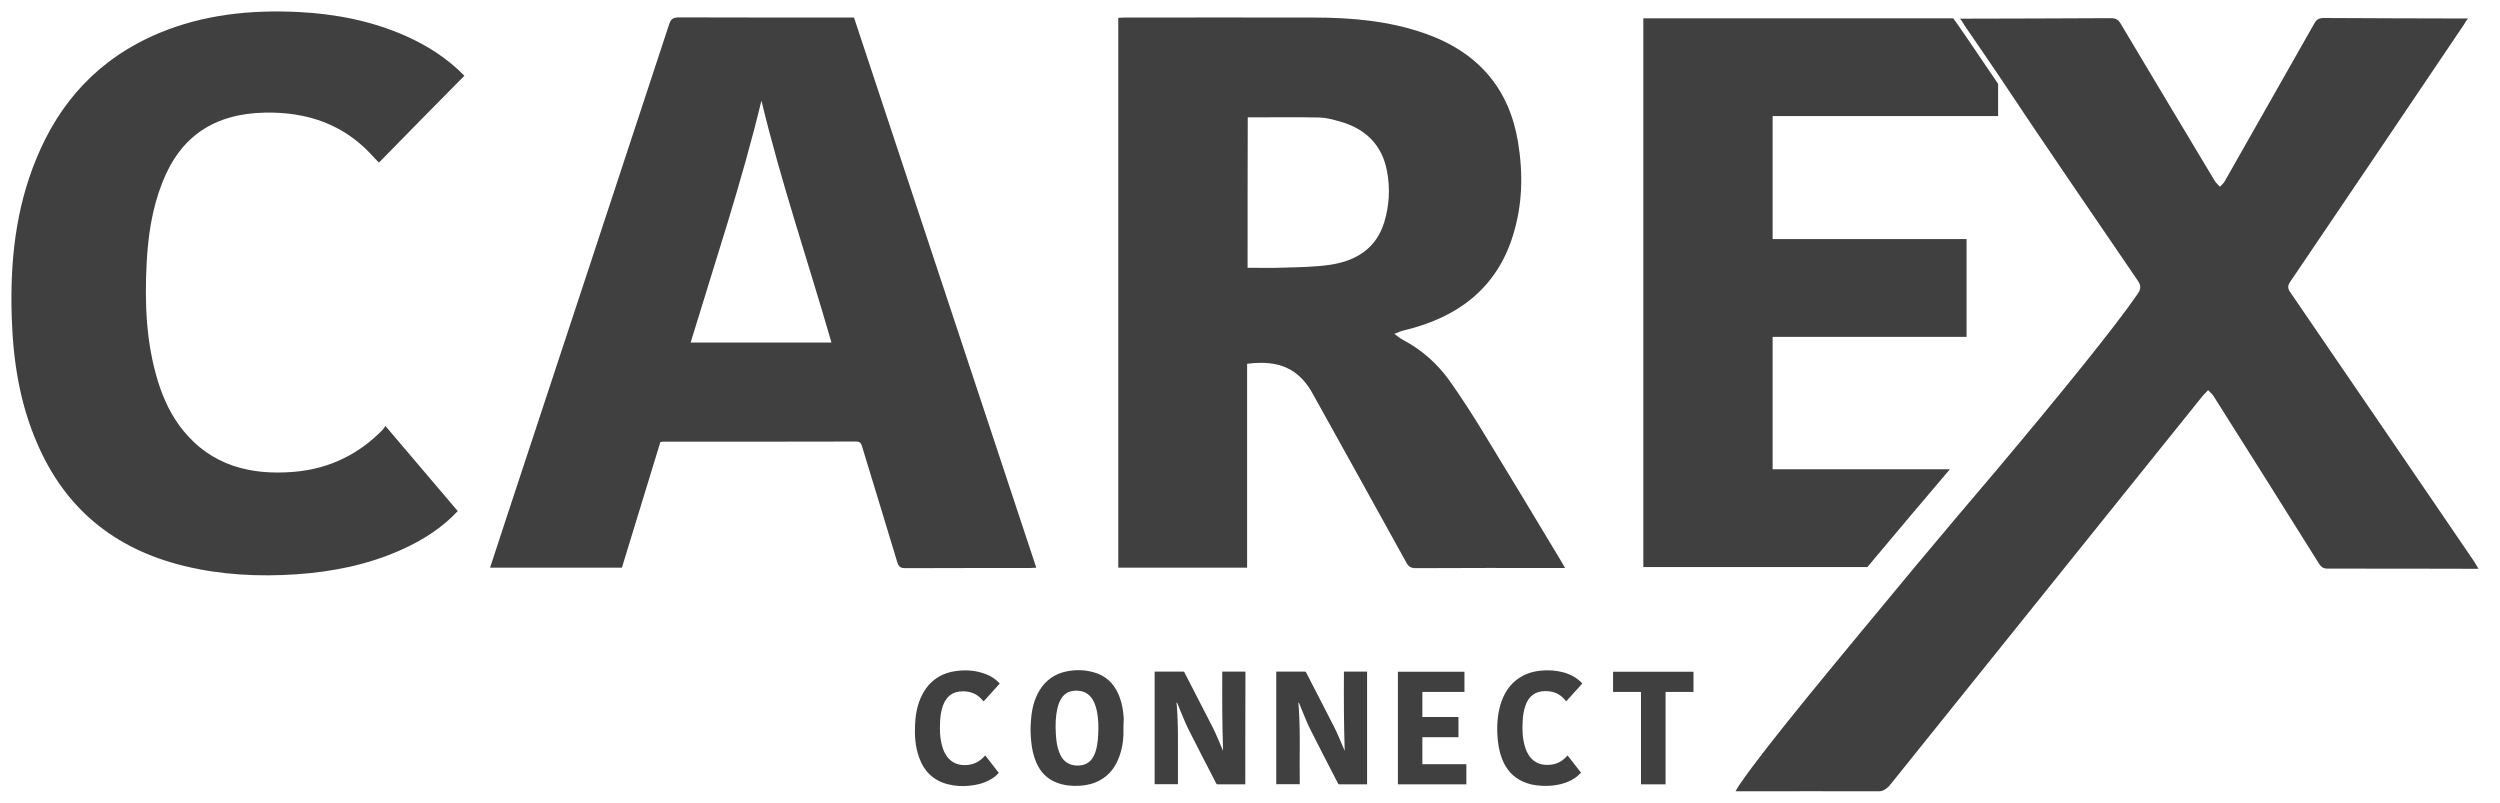
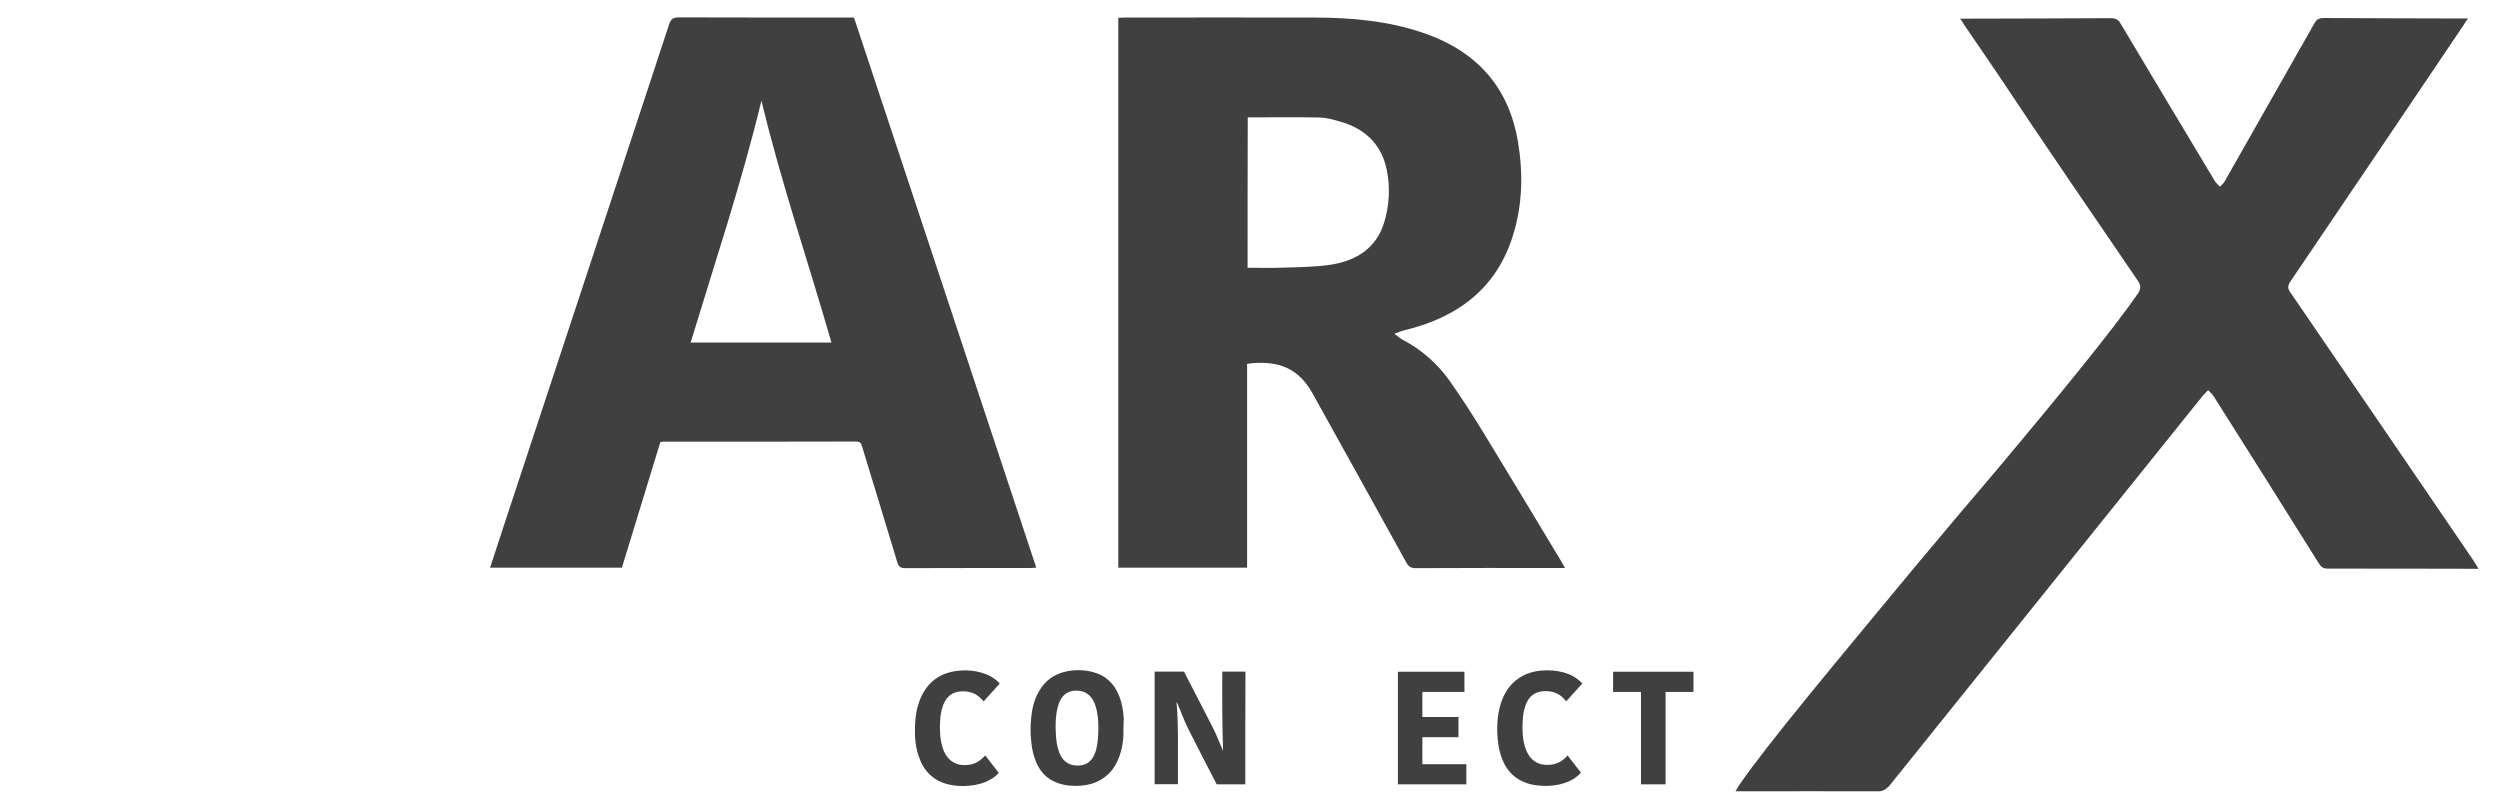
<svg xmlns="http://www.w3.org/2000/svg" width="109" height="35" viewBox="0 0 109 35" fill="none">
  <path d="M54.374 15.862C54.374 18.818 54.374 21.781 54.374 24.751C52.484 24.751 50.634 24.751 48.757 24.751C48.757 16.763 48.757 8.781 48.757 0.779C48.854 0.772 48.95 0.765 49.039 0.765C51.782 0.765 54.526 0.758 57.269 0.765C58.919 0.765 60.548 0.909 62.108 1.452C64.494 2.284 65.807 3.907 66.185 6.189C66.412 7.557 66.385 8.925 65.965 10.266C65.278 12.493 63.648 13.82 61.235 14.398C61.084 14.432 60.94 14.501 60.795 14.556C60.919 14.645 61.036 14.748 61.167 14.817C62.012 15.264 62.686 15.876 63.209 16.611C63.717 17.333 64.198 18.076 64.659 18.832C65.807 20.709 66.942 22.599 68.076 24.483C68.124 24.566 68.172 24.655 68.234 24.765C68.11 24.765 68.028 24.765 67.945 24.765C65.876 24.765 63.8 24.758 61.73 24.772C61.51 24.772 61.414 24.703 61.318 24.531C59.97 22.084 58.609 19.643 57.255 17.203C56.657 16.089 55.777 15.676 54.374 15.862ZM54.395 11.675C54.938 11.675 55.467 11.689 55.99 11.668C56.657 11.648 57.33 11.641 57.99 11.545C59.166 11.373 60.012 10.795 60.349 9.702C60.575 8.967 60.617 8.21 60.472 7.454C60.266 6.361 59.578 5.618 58.41 5.295C58.121 5.213 57.825 5.13 57.53 5.123C56.492 5.103 55.454 5.117 54.402 5.117C54.395 7.282 54.395 9.455 54.395 11.675Z" fill="black" fill-opacity="0.75" />
  <path d="M28.792 19.272C28.235 21.094 27.678 22.916 27.115 24.751C25.203 24.751 23.299 24.751 21.367 24.751C21.587 24.077 21.807 23.404 22.027 22.737C24.413 15.511 26.798 8.286 29.177 1.053C29.253 0.82 29.356 0.758 29.617 0.758C32.051 0.765 34.484 0.765 36.911 0.765C37.008 0.765 37.104 0.765 37.234 0.765C39.881 8.753 42.528 16.735 45.182 24.751C45.079 24.758 44.996 24.765 44.914 24.765C43.106 24.765 41.297 24.765 39.483 24.772C39.269 24.772 39.187 24.717 39.125 24.524C38.623 22.847 38.101 21.169 37.592 19.485C37.551 19.348 37.523 19.251 37.317 19.251C34.512 19.258 31.714 19.258 28.909 19.258C28.888 19.258 28.847 19.265 28.792 19.272ZM36.251 14.934C35.234 11.4 34.051 7.942 33.199 4.388C32.34 7.949 31.178 11.421 30.112 14.934C32.168 14.934 34.196 14.934 36.251 14.934Z" fill="black" fill-opacity="0.75" />
-   <path d="M77.287 20.461C77.287 18.536 77.287 16.611 77.287 14.686C80.105 14.686 82.924 14.686 85.743 14.686C85.743 13.242 85.743 11.867 85.743 10.424C82.924 10.424 80.105 10.424 77.287 10.424C77.287 8.636 77.287 6.849 77.287 5.061C80.587 5.061 83.818 5.061 87.118 5.061C87.118 4.443 87.118 4.264 87.118 3.659C86.637 2.944 85.234 0.868 85.159 0.799C80.538 0.799 76.255 0.799 71.649 0.799C71.649 8.774 71.649 16.749 71.649 24.723C75.568 24.723 77.479 24.723 81.418 24.723C82.622 23.28 83.845 21.836 85.014 20.461C81.755 20.461 80.587 20.461 77.287 20.461Z" fill="black" fill-opacity="0.75" />
  <path d="M107.85 24.448C105.19 20.544 102.522 16.639 99.855 12.741C99.738 12.576 99.738 12.459 99.848 12.294C102.378 8.554 104.901 4.828 107.417 1.088C107.479 0.998 107.534 0.875 107.61 0.806C107.479 0.806 107.397 0.806 107.307 0.806C105.314 0.806 103.32 0.792 101.326 0.785C101.106 0.785 101.003 0.847 100.907 1.019C99.607 3.315 98.301 5.611 96.995 7.908C96.947 7.997 96.858 8.066 96.789 8.141C96.72 8.066 96.631 7.99 96.576 7.908C95.201 5.618 93.826 3.322 92.457 1.026C92.354 0.847 92.244 0.792 92.011 0.792C89.928 0.799 87.844 0.813 85.761 0.813C85.672 0.813 85.583 0.813 85.452 0.813C85.528 0.881 85.59 1.005 85.644 1.095C86.133 1.81 86.628 2.525 87.109 3.239C89.103 6.244 91.172 9.248 93.214 12.246C93.358 12.459 93.344 12.61 93.2 12.816C92.176 14.308 89.783 17.244 87.068 20.475C85.899 21.85 84.675 23.294 83.472 24.737C80.172 28.725 77.051 32.444 75.848 34.204C75.793 34.286 75.745 34.362 75.669 34.5C75.8 34.5 75.896 34.5 75.992 34.5C77.979 34.5 79.959 34.493 81.946 34.5C82.159 34.5 82.372 34.266 82.372 34.266L96.039 17.257C96.039 17.257 96.191 17.092 96.273 17.01C96.349 17.092 96.445 17.168 96.507 17.264C98.047 19.698 99.58 22.132 101.106 24.572C101.202 24.724 101.299 24.792 101.491 24.792C103.581 24.785 105.678 24.799 107.768 24.799C107.85 24.799 107.933 24.799 108.064 24.799C107.974 24.655 107.912 24.545 107.85 24.448Z" fill="black" fill-opacity="0.75" />
-   <path d="M20.247 3.302C18.996 4.567 17.765 5.818 16.521 7.09C16.397 6.959 16.28 6.842 16.17 6.718C14.96 5.426 13.4 4.876 11.564 4.91C9.33 4.952 7.852 5.955 7.068 7.983C6.628 9.111 6.456 10.28 6.394 11.469C6.305 13.208 6.367 14.941 6.889 16.632C7.13 17.409 7.474 18.145 8.003 18.791C9.213 20.269 10.883 20.736 12.822 20.571C14.376 20.441 15.655 19.794 16.686 18.736C16.727 18.695 16.748 18.646 16.803 18.571C17.882 19.836 18.913 21.052 19.958 22.283C19.264 23.026 18.425 23.555 17.49 23.974C16.047 24.621 14.513 24.93 12.918 25.04C11.268 25.15 9.632 25.067 8.03 24.676C4.902 23.913 2.819 22.098 1.637 19.368C0.846 17.567 0.564 15.676 0.509 13.751C0.441 11.421 0.674 9.125 1.582 6.925C2.585 4.47 4.277 2.559 6.93 1.445C8.869 0.634 10.918 0.421 13.022 0.524C14.651 0.607 16.218 0.916 17.69 1.569C18.652 1.995 19.512 2.552 20.247 3.302Z" fill="black" fill-opacity="0.75" />
  <path d="M54.295 34.197C54.281 34.197 54.267 34.197 54.254 34.197C53.869 34.197 53.477 34.197 53.092 34.197C53.064 34.197 53.044 34.197 53.03 34.162C52.624 33.372 52.212 32.588 51.813 31.791C51.634 31.433 51.497 31.048 51.339 30.677C51.332 30.656 51.318 30.636 51.297 30.615C51.352 31.206 51.359 31.804 51.359 32.396C51.359 32.994 51.359 33.592 51.359 34.19C51.016 34.19 50.679 34.19 50.342 34.19C50.342 32.554 50.342 30.918 50.342 29.281C50.355 29.281 50.369 29.281 50.39 29.281C50.789 29.281 51.181 29.281 51.579 29.281C51.607 29.281 51.627 29.288 51.641 29.316C52.054 30.12 52.473 30.924 52.886 31.736C53.037 32.038 53.16 32.361 53.298 32.671C53.305 32.691 53.312 32.705 53.325 32.739C53.312 32.148 53.291 31.578 53.291 31.007C53.284 30.429 53.291 29.859 53.291 29.281C53.628 29.281 53.965 29.281 54.302 29.281C54.295 30.924 54.295 32.554 54.295 34.197Z" fill="black" fill-opacity="0.75" />
-   <path d="M59.605 34.197C59.592 34.197 59.578 34.197 59.564 34.197C59.179 34.197 58.787 34.197 58.402 34.197C58.375 34.197 58.354 34.197 58.34 34.162C57.935 33.372 57.522 32.588 57.124 31.791C56.945 31.433 56.807 31.048 56.649 30.677C56.642 30.656 56.629 30.636 56.608 30.615C56.711 31.804 56.649 32.994 56.67 34.19C56.326 34.19 55.989 34.19 55.645 34.19C55.645 32.554 55.645 30.918 55.645 29.281C55.659 29.281 55.673 29.281 55.694 29.281C56.092 29.281 56.484 29.281 56.883 29.281C56.91 29.281 56.931 29.288 56.945 29.316C57.357 30.12 57.777 30.924 58.189 31.736C58.34 32.038 58.464 32.361 58.602 32.671C58.609 32.691 58.615 32.705 58.629 32.739C58.615 32.148 58.595 31.578 58.595 31.007C58.588 30.429 58.595 29.859 58.595 29.281C58.932 29.281 59.269 29.281 59.605 29.281C59.605 30.924 59.605 32.554 59.605 34.197Z" fill="black" fill-opacity="0.75" />
  <path d="M48.983 31.701C48.997 32.128 48.956 32.554 48.811 32.959C48.653 33.413 48.385 33.785 47.959 34.018C47.691 34.169 47.395 34.238 47.086 34.259C46.749 34.279 46.412 34.252 46.089 34.128C45.656 33.97 45.36 33.661 45.181 33.241C45.058 32.953 44.989 32.643 44.962 32.334C44.927 32.011 44.92 31.681 44.955 31.358C44.989 30.925 45.085 30.498 45.312 30.12C45.58 29.666 45.972 29.385 46.488 29.275C46.886 29.192 47.285 29.199 47.677 29.309C48.186 29.447 48.543 29.77 48.756 30.251C48.908 30.595 48.976 30.959 48.997 31.337C48.99 31.454 48.983 31.578 48.983 31.701ZM47.89 31.777C47.89 31.44 47.87 31.11 47.766 30.787C47.65 30.423 47.43 30.127 46.948 30.113C46.66 30.106 46.419 30.21 46.268 30.464C46.185 30.595 46.137 30.739 46.103 30.89C46.02 31.248 46.013 31.612 46.034 31.976C46.048 32.245 46.075 32.513 46.172 32.774C46.302 33.138 46.543 33.365 46.955 33.379C47.278 33.386 47.533 33.262 47.684 32.966C47.725 32.891 47.753 32.808 47.78 32.726C47.87 32.41 47.883 32.093 47.89 31.777Z" fill="black" fill-opacity="0.75" />
  <path d="M62.015 33.318C62.654 33.318 63.293 33.318 63.933 33.318C63.933 33.613 63.933 33.902 63.933 34.198C62.936 34.198 61.946 34.198 60.949 34.198C60.949 32.562 60.949 30.925 60.949 29.289C61.919 29.289 62.881 29.289 63.85 29.289C63.85 29.585 63.85 29.873 63.85 30.169C63.238 30.169 62.627 30.169 62.015 30.169C62.015 30.533 62.015 30.891 62.015 31.262C62.537 31.262 63.067 31.262 63.589 31.262C63.589 31.558 63.589 31.846 63.589 32.142C63.067 32.142 62.537 32.142 62.015 32.142C62.015 32.534 62.015 32.919 62.015 33.318Z" fill="black" fill-opacity="0.75" />
  <path d="M42.961 32.94C43.16 33.194 43.353 33.441 43.545 33.696C43.442 33.819 43.319 33.916 43.174 33.991C42.886 34.156 42.569 34.232 42.239 34.26C41.937 34.287 41.641 34.273 41.346 34.198C40.693 34.039 40.273 33.62 40.06 32.988C39.909 32.548 39.874 32.094 39.895 31.64C39.909 31.228 39.971 30.829 40.136 30.444C40.424 29.777 40.926 29.372 41.648 29.262C42.116 29.193 42.576 29.227 43.016 29.406C43.222 29.488 43.401 29.605 43.552 29.763C43.566 29.777 43.58 29.791 43.587 29.805C43.353 30.066 43.126 30.32 42.886 30.581C42.858 30.554 42.837 30.526 42.817 30.506C42.59 30.245 42.301 30.135 41.957 30.142C41.538 30.148 41.263 30.355 41.112 30.767C41.029 31.001 40.995 31.235 40.988 31.482C40.968 31.84 40.981 32.197 41.084 32.548C41.126 32.706 41.194 32.85 41.291 32.988C41.517 33.29 41.834 33.386 42.191 33.352C42.48 33.325 42.721 33.194 42.92 32.974C42.941 32.96 42.947 32.953 42.961 32.94Z" fill="black" fill-opacity="0.75" />
  <path d="M68.931 33.687C68.773 33.866 68.588 33.989 68.375 34.079C67.996 34.237 67.591 34.285 67.185 34.258C66.91 34.244 66.642 34.189 66.388 34.072C65.948 33.873 65.666 33.536 65.494 33.096C65.35 32.724 65.295 32.333 65.281 31.941C65.267 31.459 65.315 30.992 65.48 30.545C65.652 30.084 65.934 29.713 66.381 29.473C66.628 29.335 66.903 29.266 67.185 29.239C67.522 29.205 67.859 29.232 68.189 29.321C68.478 29.404 68.732 29.541 68.945 29.755C68.959 29.768 68.973 29.782 68.987 29.803C68.753 30.064 68.526 30.318 68.285 30.579C68.265 30.552 68.244 30.531 68.223 30.504C67.996 30.236 67.701 30.126 67.357 30.133C66.938 30.14 66.656 30.346 66.511 30.758C66.429 30.992 66.395 31.226 66.388 31.473C66.367 31.831 66.381 32.188 66.484 32.539C66.525 32.697 66.594 32.841 66.69 32.979C66.917 33.281 67.227 33.378 67.591 33.343C67.886 33.316 68.127 33.185 68.32 32.965C68.326 32.958 68.333 32.951 68.347 32.938C68.54 33.185 68.739 33.44 68.931 33.687Z" fill="black" fill-opacity="0.75" />
  <path d="M71.547 34.198C71.547 32.857 71.547 31.517 71.547 30.169C71.141 30.169 70.736 30.169 70.33 30.169C70.33 29.873 70.33 29.585 70.33 29.289C71.499 29.289 72.661 29.289 73.836 29.289C73.836 29.578 73.836 29.867 73.836 30.169C73.431 30.169 73.032 30.169 72.619 30.169C72.619 31.517 72.619 32.857 72.619 34.198C72.262 34.198 71.904 34.198 71.547 34.198Z" fill="black" fill-opacity="0.75" />
</svg>